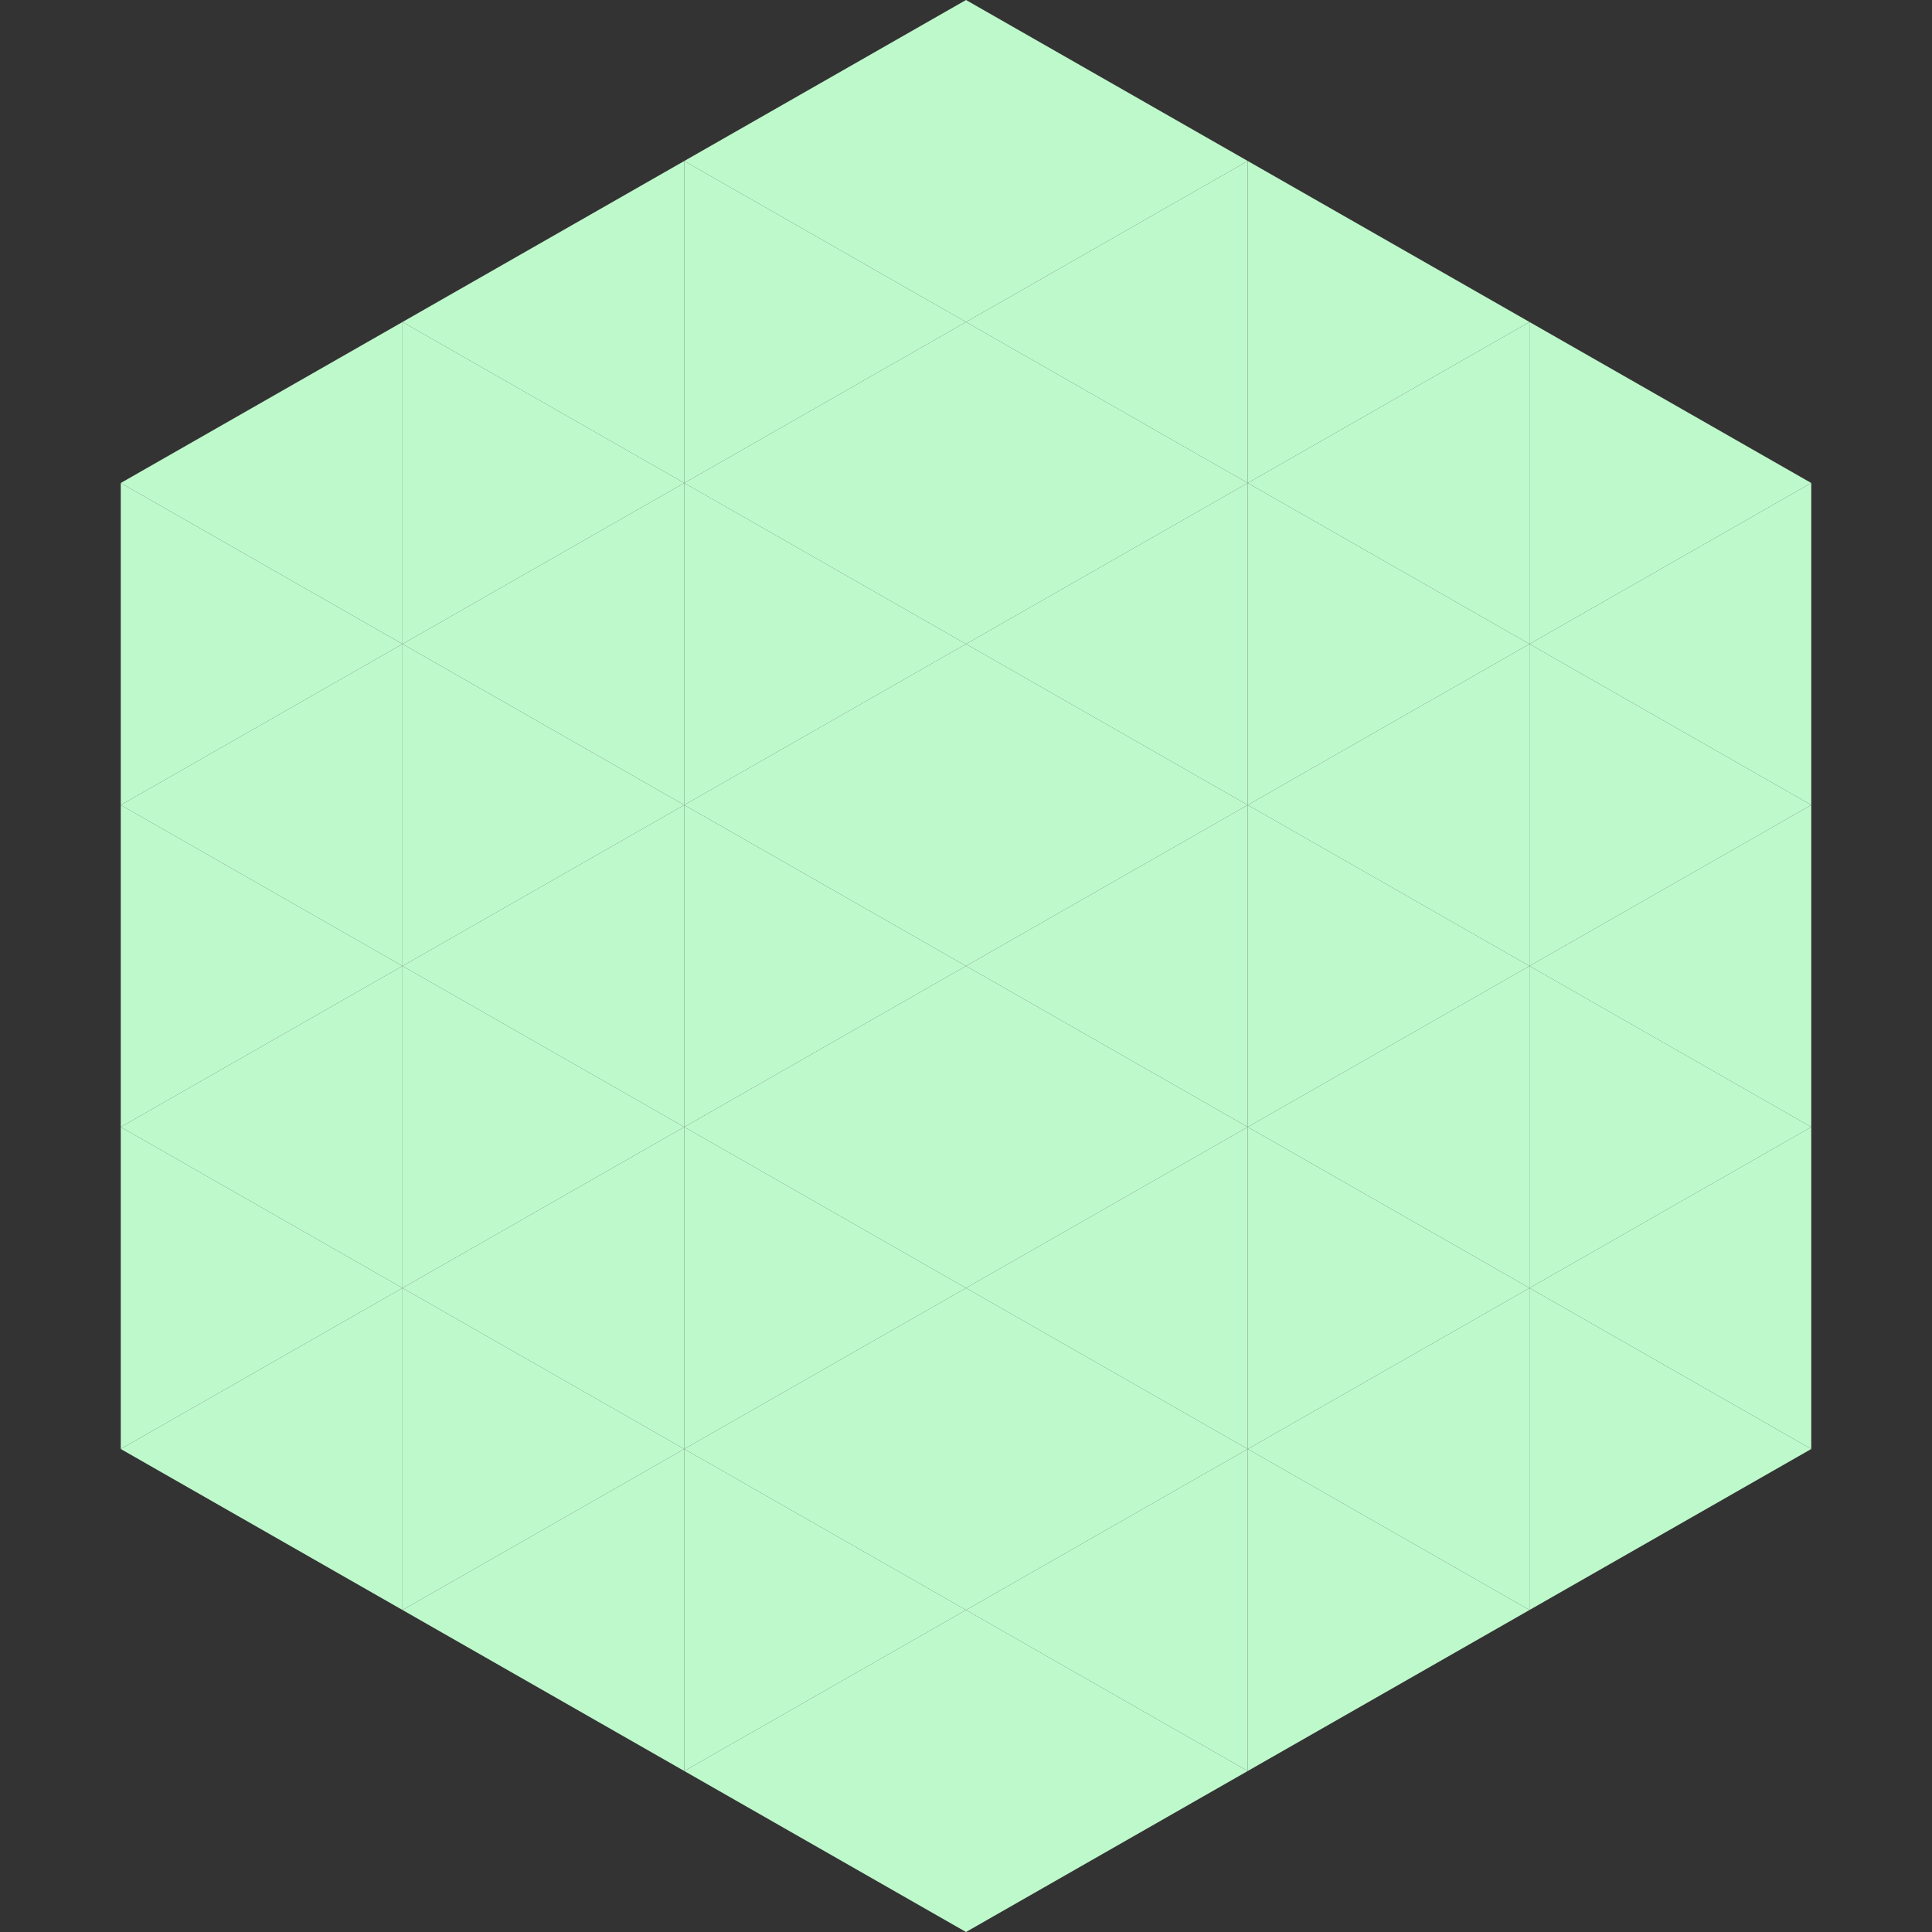
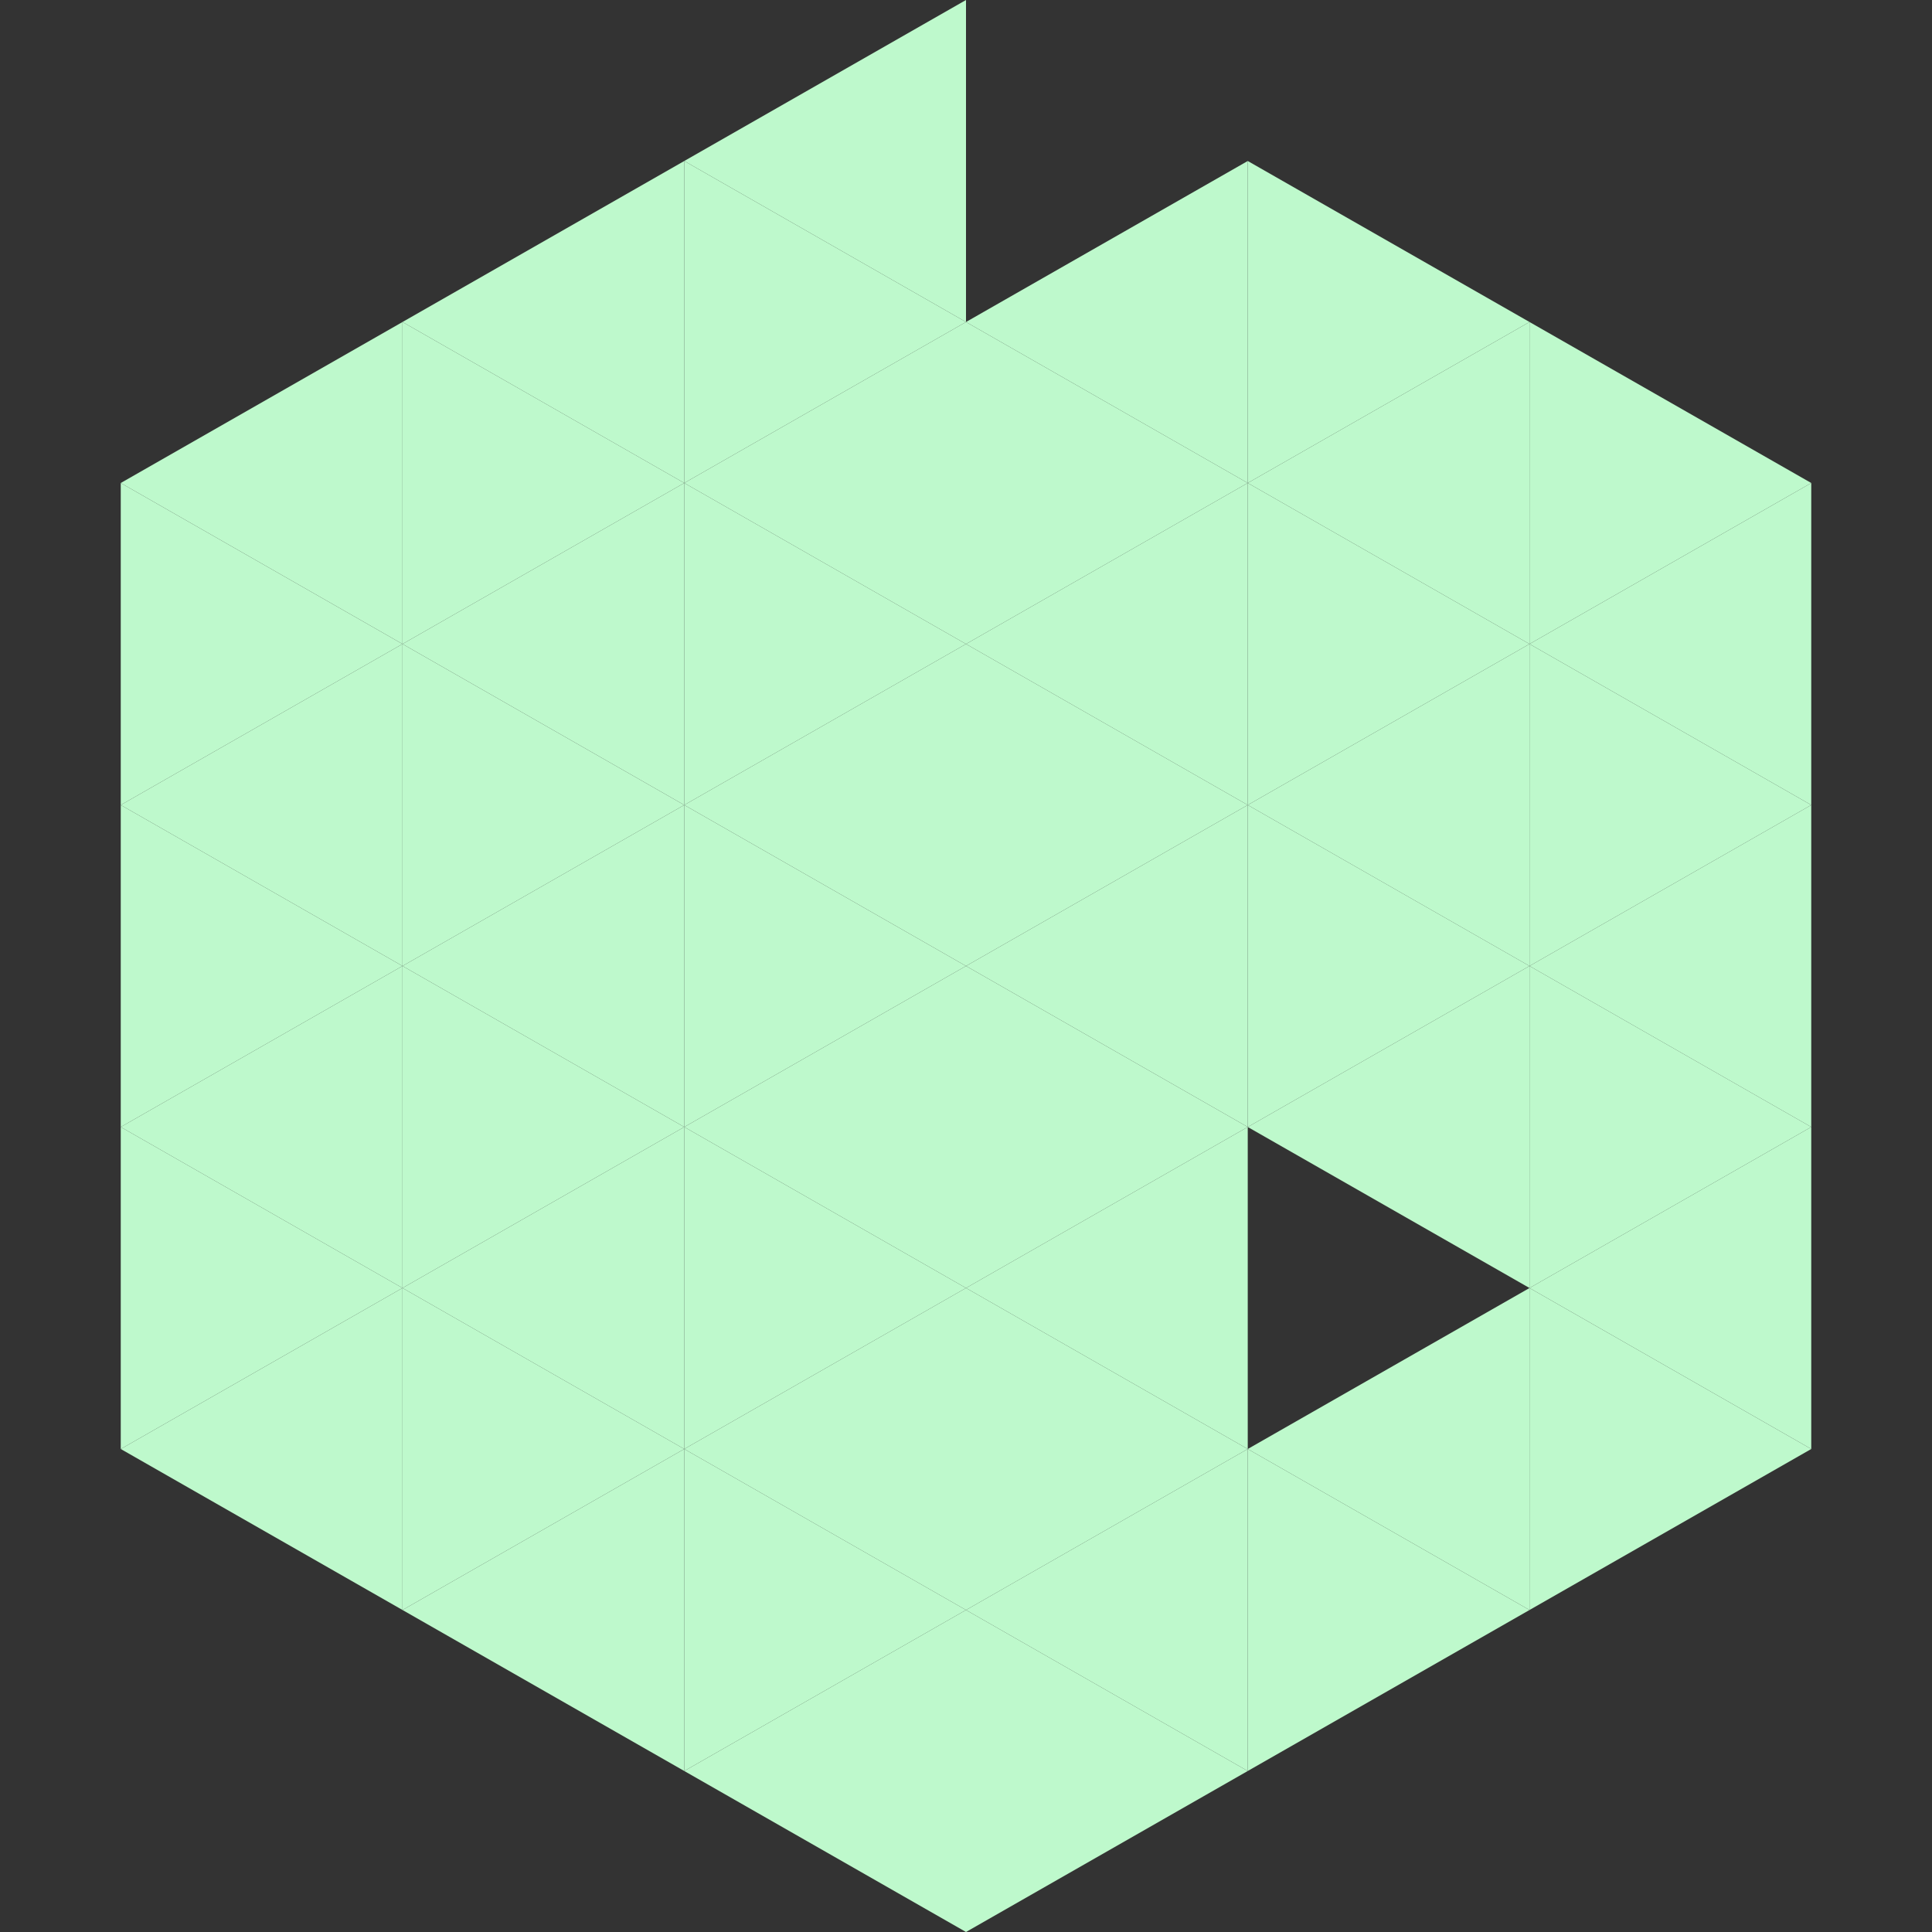
<svg xmlns="http://www.w3.org/2000/svg" width="240" height="240">
  <rect width="100%" height="100%" fill="#333333" stroke="none" />
  <polygon points="50,40 15,60 50,80" style="fill:rgb(190,249,204)" />
  <polygon points="190,40 225,60 190,80" style="fill:rgb(190,249,204)" />
  <polygon points="15,60 50,80 15,100" style="fill:rgb(190,249,204)" />
  <polygon points="225,60 190,80 225,100" style="fill:rgb(190,249,204)" />
  <polygon points="50,80 15,100 50,120" style="fill:rgb(190,249,204)" />
  <polygon points="190,80 225,100 190,120" style="fill:rgb(190,249,204)" />
  <polygon points="15,100 50,120 15,140" style="fill:rgb(190,249,204)" />
  <polygon points="225,100 190,120 225,140" style="fill:rgb(190,249,204)" />
  <polygon points="50,120 15,140 50,160" style="fill:rgb(190,249,204)" />
  <polygon points="190,120 225,140 190,160" style="fill:rgb(190,249,204)" />
  <polygon points="15,140 50,160 15,180" style="fill:rgb(190,249,204)" />
  <polygon points="225,140 190,160 225,180" style="fill:rgb(190,249,204)" />
  <polygon points="50,160 15,180 50,200" style="fill:rgb(190,249,204)" />
  <polygon points="190,160 225,180 190,200" style="fill:rgb(190,249,204)" />
  <polygon points="15,180 50,200 15,220" style="fill:rgb(255,255,255); fill-opacity:0" />
  <polygon points="225,180 190,200 225,220" style="fill:rgb(255,255,255); fill-opacity:0" />
  <polygon points="50,0 85,20 50,40" style="fill:rgb(255,255,255); fill-opacity:0" />
  <polygon points="190,0 155,20 190,40" style="fill:rgb(255,255,255); fill-opacity:0" />
  <polygon points="85,20 50,40 85,60" style="fill:rgb(190,249,204)" />
  <polygon points="155,20 190,40 155,60" style="fill:rgb(190,249,204)" />
  <polygon points="50,40 85,60 50,80" style="fill:rgb(190,249,204)" />
  <polygon points="190,40 155,60 190,80" style="fill:rgb(190,249,204)" />
  <polygon points="85,60 50,80 85,100" style="fill:rgb(190,249,204)" />
  <polygon points="155,60 190,80 155,100" style="fill:rgb(190,249,204)" />
  <polygon points="50,80 85,100 50,120" style="fill:rgb(190,249,204)" />
  <polygon points="190,80 155,100 190,120" style="fill:rgb(190,249,204)" />
  <polygon points="85,100 50,120 85,140" style="fill:rgb(190,249,204)" />
  <polygon points="155,100 190,120 155,140" style="fill:rgb(190,249,204)" />
  <polygon points="50,120 85,140 50,160" style="fill:rgb(190,249,204)" />
  <polygon points="190,120 155,140 190,160" style="fill:rgb(190,249,204)" />
  <polygon points="85,140 50,160 85,180" style="fill:rgb(190,249,204)" />
-   <polygon points="155,140 190,160 155,180" style="fill:rgb(190,249,204)" />
  <polygon points="50,160 85,180 50,200" style="fill:rgb(190,249,204)" />
  <polygon points="190,160 155,180 190,200" style="fill:rgb(190,249,204)" />
  <polygon points="85,180 50,200 85,220" style="fill:rgb(190,249,204)" />
  <polygon points="155,180 190,200 155,220" style="fill:rgb(190,249,204)" />
  <polygon points="120,0 85,20 120,40" style="fill:rgb(190,249,204)" />
-   <polygon points="120,0 155,20 120,40" style="fill:rgb(190,249,204)" />
  <polygon points="85,20 120,40 85,60" style="fill:rgb(190,249,204)" />
  <polygon points="155,20 120,40 155,60" style="fill:rgb(190,249,204)" />
  <polygon points="120,40 85,60 120,80" style="fill:rgb(190,249,204)" />
  <polygon points="120,40 155,60 120,80" style="fill:rgb(190,249,204)" />
  <polygon points="85,60 120,80 85,100" style="fill:rgb(190,249,204)" />
  <polygon points="155,60 120,80 155,100" style="fill:rgb(190,249,204)" />
  <polygon points="120,80 85,100 120,120" style="fill:rgb(190,249,204)" />
  <polygon points="120,80 155,100 120,120" style="fill:rgb(190,249,204)" />
  <polygon points="85,100 120,120 85,140" style="fill:rgb(190,249,204)" />
  <polygon points="155,100 120,120 155,140" style="fill:rgb(190,249,204)" />
  <polygon points="120,120 85,140 120,160" style="fill:rgb(190,249,204)" />
  <polygon points="120,120 155,140 120,160" style="fill:rgb(190,249,204)" />
  <polygon points="85,140 120,160 85,180" style="fill:rgb(190,249,204)" />
  <polygon points="155,140 120,160 155,180" style="fill:rgb(190,249,204)" />
  <polygon points="120,160 85,180 120,200" style="fill:rgb(190,249,204)" />
  <polygon points="120,160 155,180 120,200" style="fill:rgb(190,249,204)" />
  <polygon points="85,180 120,200 85,220" style="fill:rgb(190,249,204)" />
  <polygon points="155,180 120,200 155,220" style="fill:rgb(190,249,204)" />
  <polygon points="120,200 85,220 120,240" style="fill:rgb(190,249,204)" />
  <polygon points="120,200 155,220 120,240" style="fill:rgb(190,249,204)" />
  <polygon points="85,220 120,240 85,260" style="fill:rgb(255,255,255); fill-opacity:0" />
  <polygon points="155,220 120,240 155,260" style="fill:rgb(255,255,255); fill-opacity:0" />
</svg>